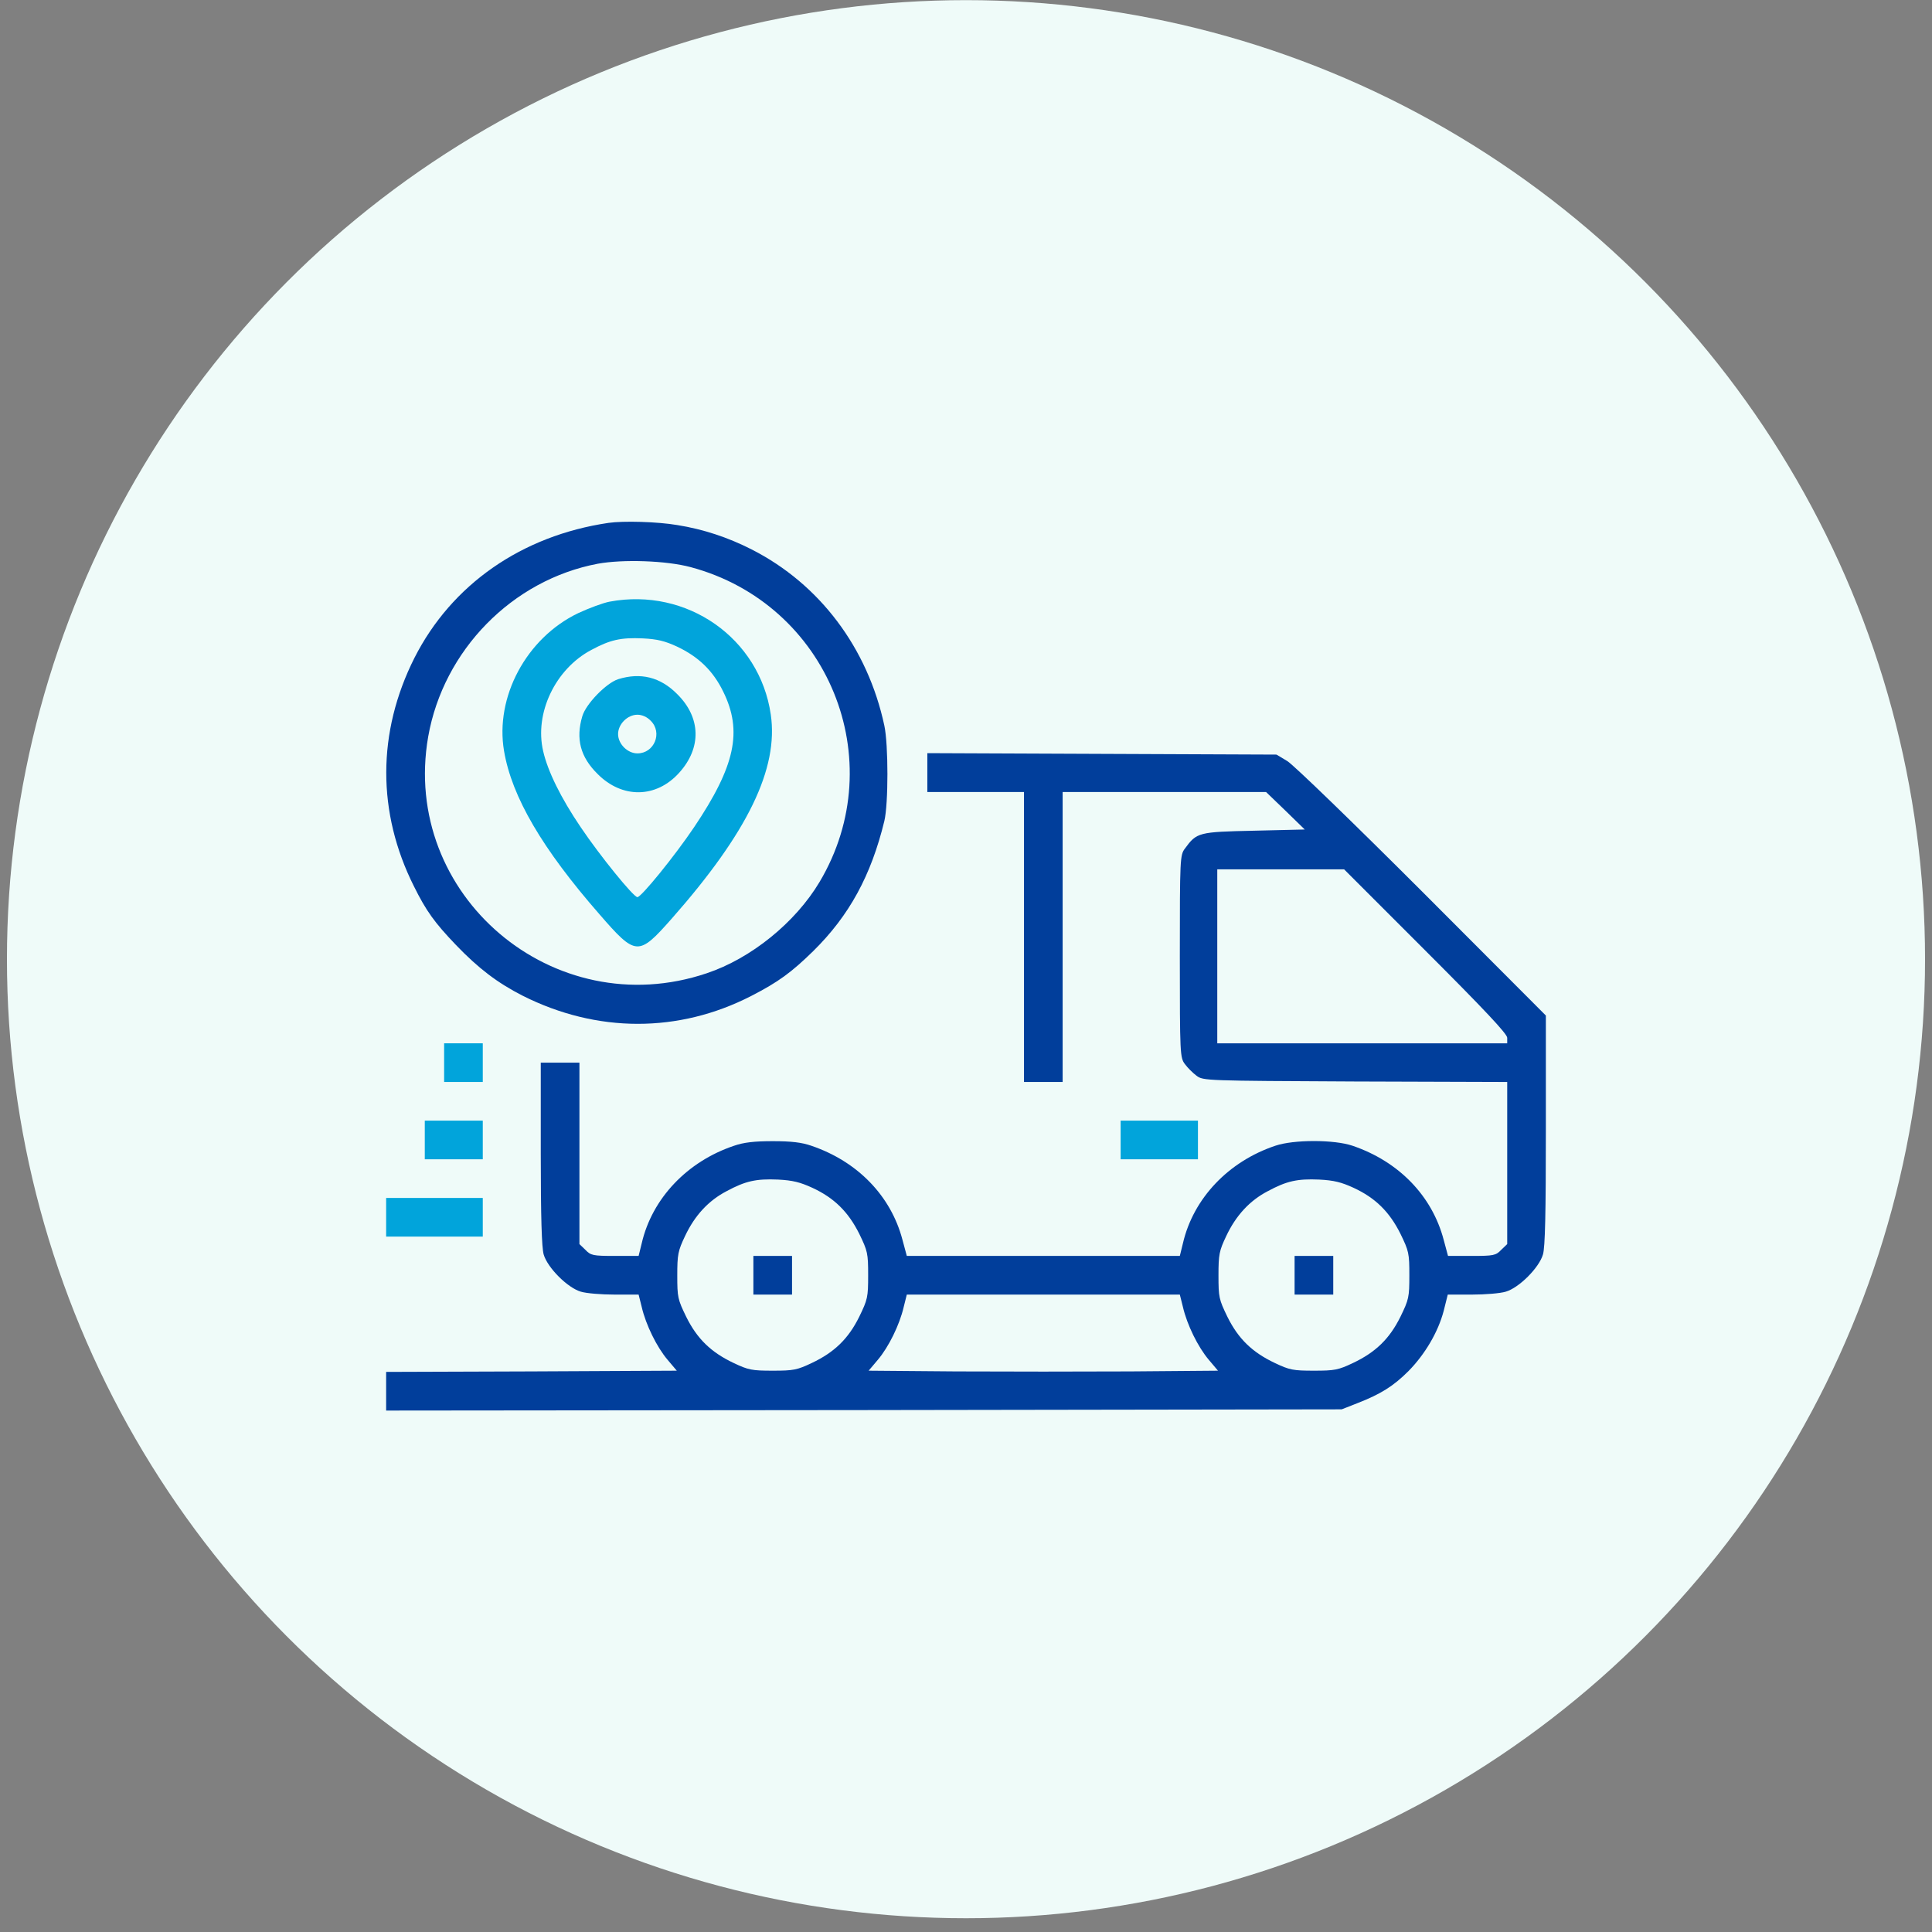
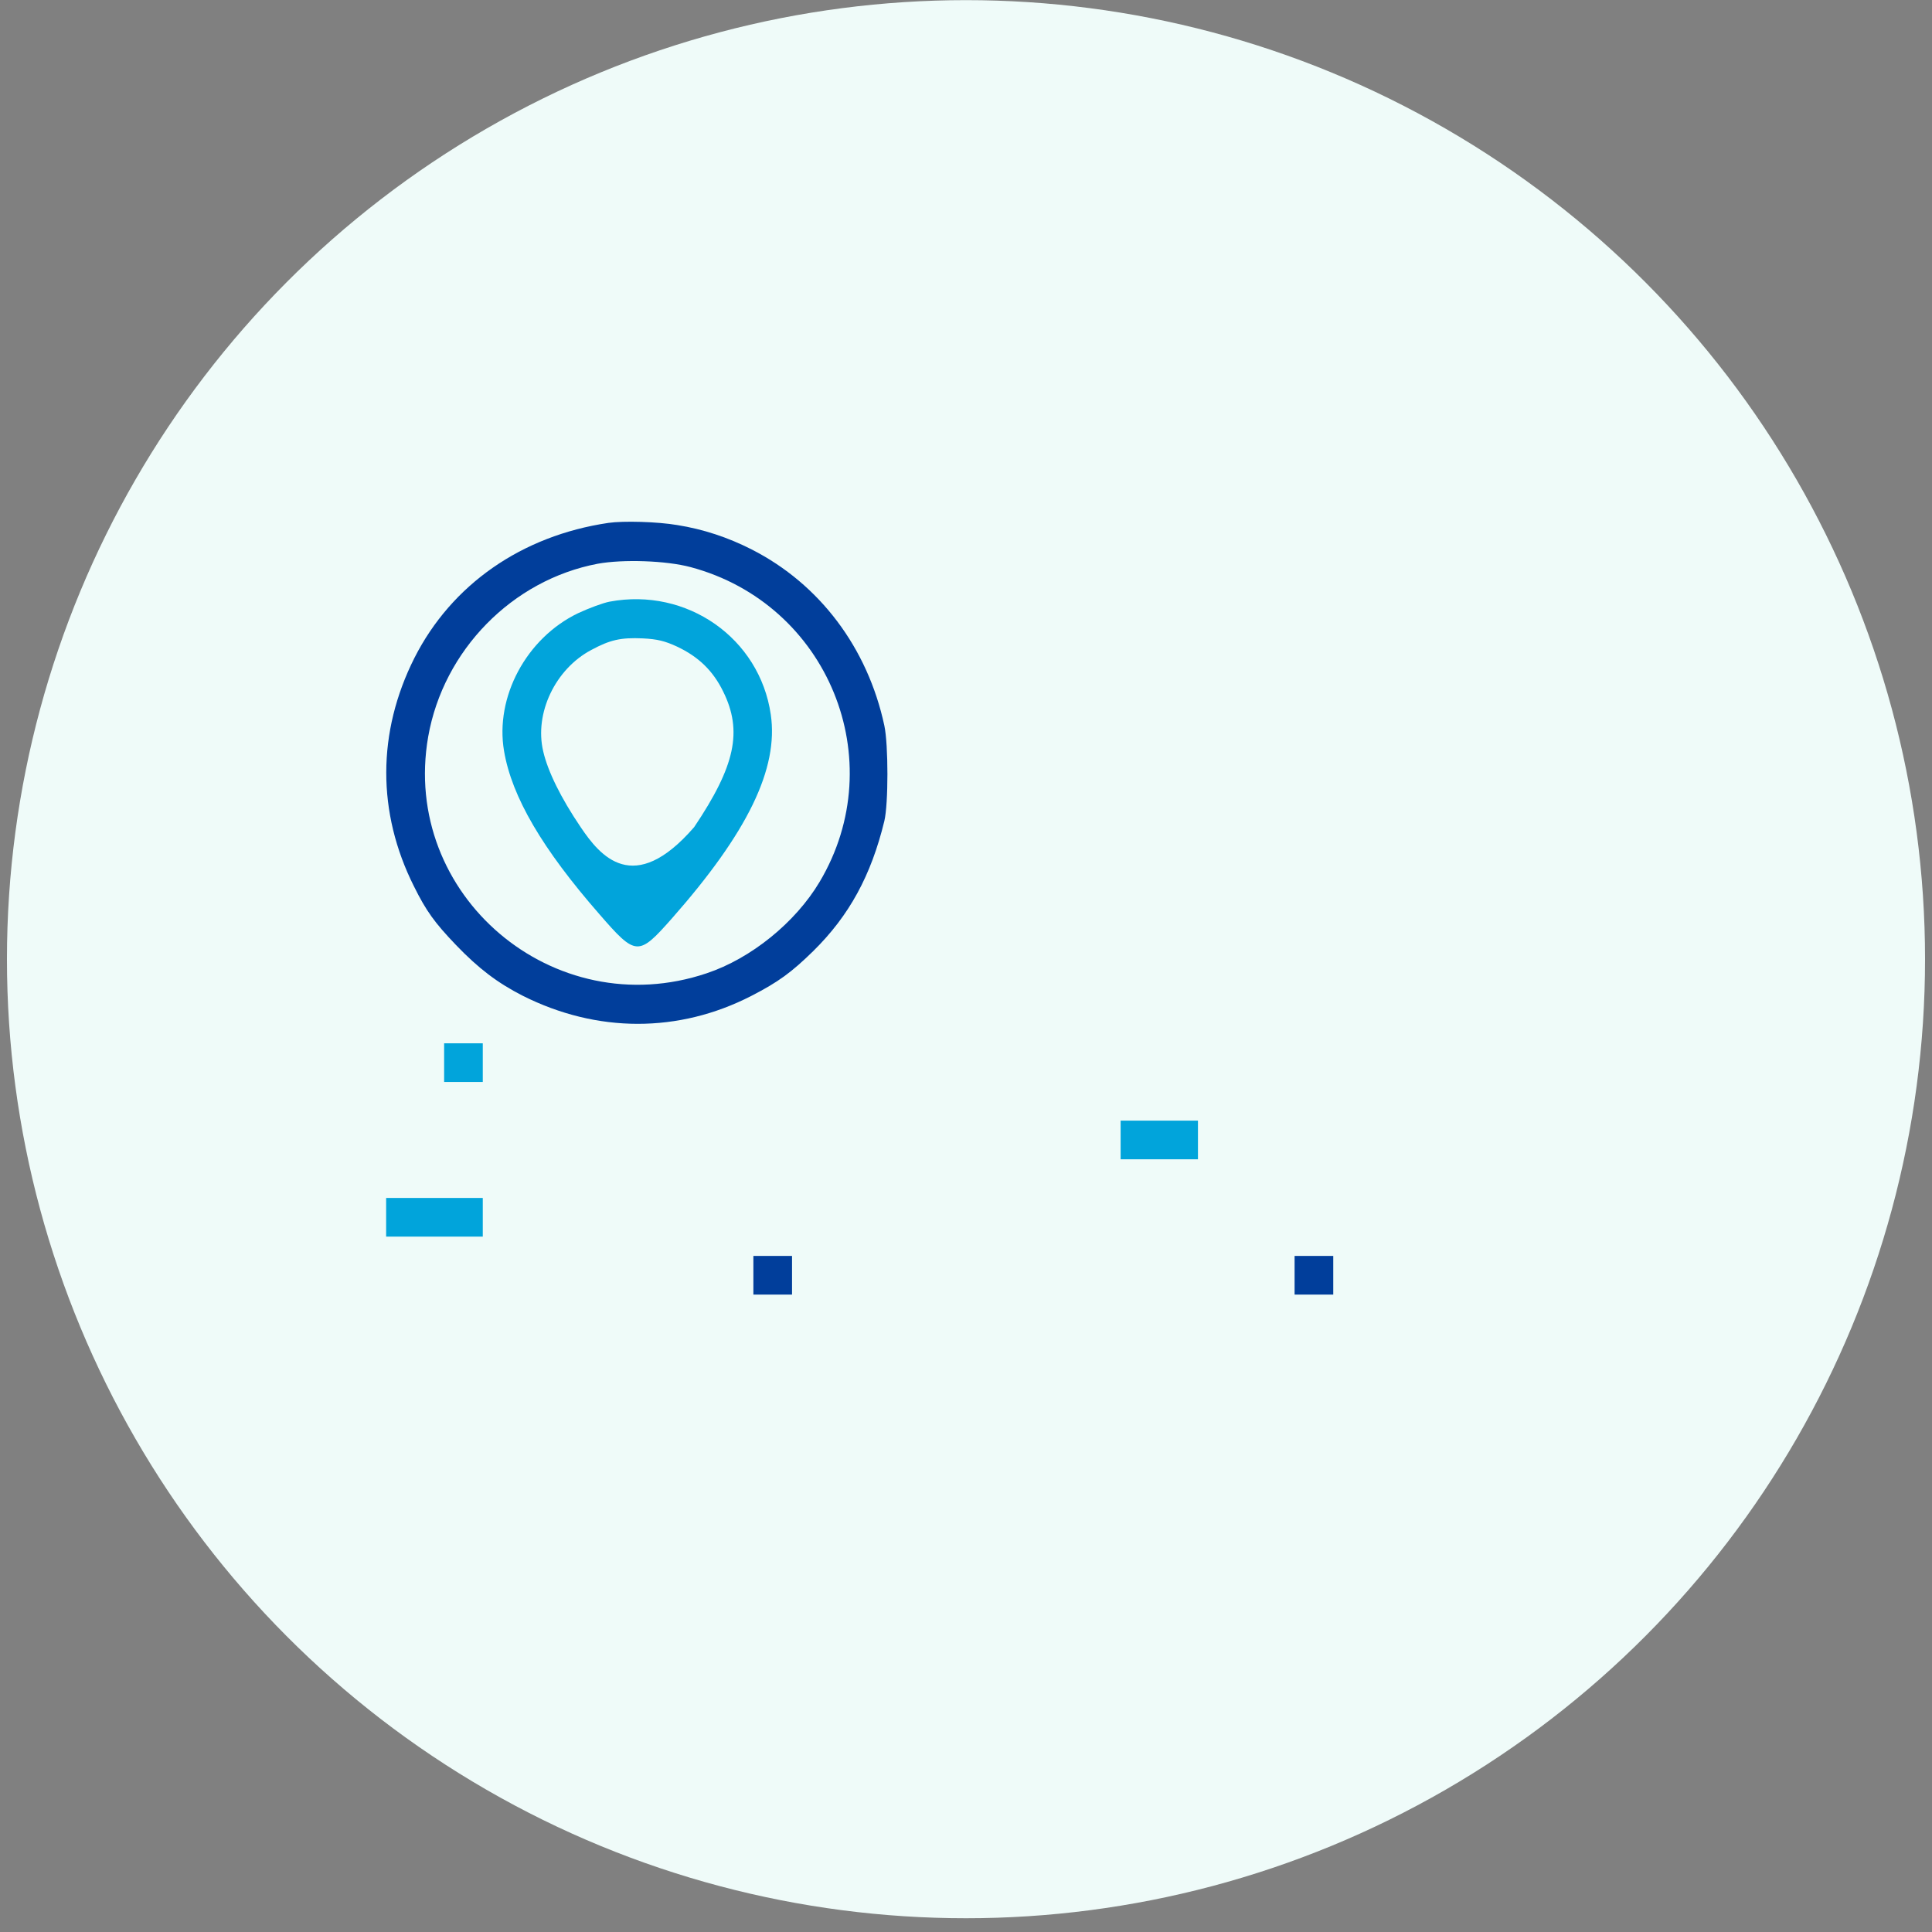
<svg xmlns="http://www.w3.org/2000/svg" width="139" height="139" viewBox="0 0 139 139" fill="none">
  <rect x="0" y="0" width="139" height="139" fill="#808080" stroke="none" />
  <circle cx="69.5" cy="69.01" r="69" fill="#EFFBF9" />
  <path d="M43.774 37.62C37.533 38.541 32.492 42.053 29.815 47.337C27.121 52.691 27.121 58.462 29.78 63.764C30.667 65.554 31.275 66.389 32.805 67.988C34.422 69.674 35.795 70.717 37.603 71.638C42.957 74.332 48.832 74.332 54.047 71.656C56.011 70.647 56.95 69.952 58.514 68.422C61.104 65.867 62.669 62.999 63.625 59.07C63.92 57.836 63.92 53.578 63.625 52.204C62.425 46.607 58.966 42.018 54.082 39.532C52.378 38.663 50.588 38.072 48.728 37.776C47.302 37.533 44.851 37.464 43.774 37.62ZM49.684 40.801C59.575 43.443 64.181 54.69 58.966 63.451C57.228 66.371 54.029 68.961 50.848 70.022C39.828 73.742 28.824 64.39 30.806 53.004C31.901 46.781 36.855 41.722 43.009 40.558C44.834 40.227 47.928 40.332 49.684 40.801Z" fill="#013E9B" />
-   <path d="M43.86 43.287C43.391 43.374 42.365 43.756 41.583 44.121C37.863 45.912 35.603 50.153 36.264 54.029C36.82 57.332 39.028 61.087 43.13 65.78C45.755 68.805 45.928 68.805 48.327 66.093C53.786 59.905 56.028 55.298 55.454 51.405C54.655 45.912 49.422 42.244 43.86 43.287ZM48.71 46.52C50.257 47.25 51.3 48.258 52.03 49.753C53.438 52.604 52.899 55.107 49.944 59.505C48.553 61.574 46.137 64.546 45.859 64.546C45.581 64.546 43.165 61.574 41.774 59.505C40.349 57.402 39.41 55.49 39.08 54.047C38.437 51.318 39.949 48.137 42.539 46.763C43.895 46.033 44.66 45.859 46.241 45.929C47.302 45.981 47.841 46.12 48.71 46.52Z" fill="#01A4DB" />
-   <path d="M44.469 48.867C43.617 49.145 42.157 50.64 41.896 51.526C41.41 53.16 41.757 54.464 42.991 55.681C44.764 57.471 47.215 57.436 48.867 55.594C50.483 53.803 50.431 51.63 48.728 49.944C47.511 48.71 46.086 48.362 44.469 48.867ZM46.816 51.856C47.685 52.708 47.076 54.203 45.859 54.203C45.147 54.203 44.469 53.525 44.469 52.812C44.469 52.1 45.147 51.422 45.859 51.422C46.19 51.422 46.555 51.578 46.816 51.856Z" fill="#01A4DB" />
-   <path d="M66.719 55.594V56.984H70.195H73.672V67.414V77.844H75.062H76.453V67.414V56.984H83.771H91.09L92.48 58.323L93.871 59.679L90.22 59.766C86.222 59.852 86.101 59.887 85.249 61.052C84.901 61.521 84.884 61.73 84.884 68.805C84.884 75.879 84.901 76.088 85.249 76.557C85.44 76.818 85.823 77.201 86.083 77.392C86.552 77.757 86.761 77.757 97.504 77.809L108.438 77.844V83.684V89.508L108.003 89.925C107.621 90.325 107.464 90.359 105.882 90.359H104.179L103.866 89.195C103.031 86.031 100.633 83.563 97.312 82.433C95.991 81.981 93.071 81.981 91.75 82.433C88.378 83.563 85.857 86.222 85.11 89.438L84.884 90.359H75.062H65.241L64.928 89.195C64.094 86.031 61.695 83.563 58.375 82.433C57.68 82.189 56.915 82.103 55.594 82.103C54.273 82.103 53.508 82.189 52.812 82.433C49.44 83.563 46.92 86.222 46.172 89.438L45.946 90.359H44.243C42.661 90.359 42.505 90.325 42.122 89.925L41.688 89.508V82.972V76.453H40.297H38.906V82.989C38.906 87.63 38.976 89.751 39.115 90.255C39.393 91.211 40.836 92.654 41.792 92.932C42.192 93.054 43.287 93.141 44.225 93.141H45.946L46.172 94.044C46.468 95.314 47.25 96.913 48.032 97.834L48.693 98.616L38.228 98.668L27.781 98.703V100.094V101.484L62.164 101.45L96.53 101.397L97.677 100.946C99.329 100.302 100.25 99.729 101.328 98.651C102.527 97.434 103.466 95.835 103.866 94.323L104.161 93.141H105.9C106.838 93.141 107.933 93.054 108.333 92.932C109.289 92.654 110.732 91.211 111.01 90.255C111.167 89.734 111.219 87.265 111.219 81.303V73.064L102.319 64.146C97.399 59.227 93.054 55.02 92.619 54.759L91.837 54.29L79.287 54.238L66.719 54.186V55.594ZM102.562 68.405C106.804 72.646 108.438 74.385 108.438 74.663V75.062H98.008H87.578V68.805V62.547H92.132H96.704L102.562 68.405ZM58.444 85.457C60.026 86.188 61.035 87.196 61.817 88.76C62.425 90.012 62.46 90.168 62.46 91.75C62.46 93.332 62.425 93.488 61.817 94.74C61.035 96.322 60.026 97.295 58.41 98.06C57.349 98.564 57.089 98.616 55.594 98.616C54.099 98.616 53.838 98.564 52.778 98.06C51.161 97.295 50.153 96.322 49.371 94.74C48.762 93.488 48.727 93.332 48.727 91.767C48.727 90.255 48.78 89.994 49.284 88.934C49.979 87.456 50.97 86.379 52.274 85.701C53.63 84.971 54.394 84.797 55.976 84.866C57.036 84.919 57.575 85.058 58.444 85.457ZM97.382 85.457C98.964 86.188 99.972 87.196 100.754 88.76C101.363 90.012 101.397 90.168 101.397 91.75C101.397 93.332 101.363 93.488 100.754 94.74C99.972 96.322 98.964 97.295 97.347 98.06C96.287 98.564 96.026 98.616 94.531 98.616C93.036 98.616 92.776 98.564 91.715 98.06C90.099 97.295 89.09 96.322 88.308 94.74C87.7 93.488 87.665 93.332 87.665 91.767C87.665 90.255 87.717 89.994 88.221 88.934C88.917 87.456 89.907 86.379 91.211 85.701C92.567 84.971 93.332 84.797 94.914 84.866C95.974 84.919 96.513 85.058 97.382 85.457ZM85.11 94.044C85.405 95.314 86.188 96.913 86.97 97.834L87.63 98.616L81.338 98.668C77.896 98.686 72.229 98.686 68.787 98.668L62.495 98.616L63.155 97.834C63.938 96.913 64.72 95.314 65.015 94.044L65.241 93.141H75.062H84.884L85.11 94.044Z" fill="#013E9B" />
+   <path d="M43.86 43.287C43.391 43.374 42.365 43.756 41.583 44.121C37.863 45.912 35.603 50.153 36.264 54.029C36.82 57.332 39.028 61.087 43.13 65.78C45.755 68.805 45.928 68.805 48.327 66.093C53.786 59.905 56.028 55.298 55.454 51.405C54.655 45.912 49.422 42.244 43.86 43.287ZM48.71 46.52C50.257 47.25 51.3 48.258 52.03 49.753C53.438 52.604 52.899 55.107 49.944 59.505C45.581 64.546 43.165 61.574 41.774 59.505C40.349 57.402 39.41 55.49 39.08 54.047C38.437 51.318 39.949 48.137 42.539 46.763C43.895 46.033 44.66 45.859 46.241 45.929C47.302 45.981 47.841 46.12 48.71 46.52Z" fill="#01A4DB" />
  <path d="M54.203 91.75V93.141H55.594H56.984V91.75V90.359H55.594H54.203V91.75Z" fill="#013E9B" />
  <path d="M93.141 91.75V93.141H94.531H95.922V91.75V90.359H94.531H93.141V91.75Z" fill="#013E9B" />
  <path d="M31.953 76.453V77.844H33.344H34.734V76.453V75.062H33.344H31.953V76.453Z" fill="#01A4DB" />
-   <path d="M30.562 82.016V83.406H32.648H34.734V82.016V80.625H32.648H30.562V82.016Z" fill="#01A4DB" />
  <path d="M80.625 82.016V83.406H83.406H86.188V82.016V80.625H83.406H80.625V82.016Z" fill="#01A4DB" />
  <path d="M27.781 87.578V88.969H31.258H34.734V87.578V86.188H31.258H27.781V87.578Z" fill="#01A4DB" />
</svg>